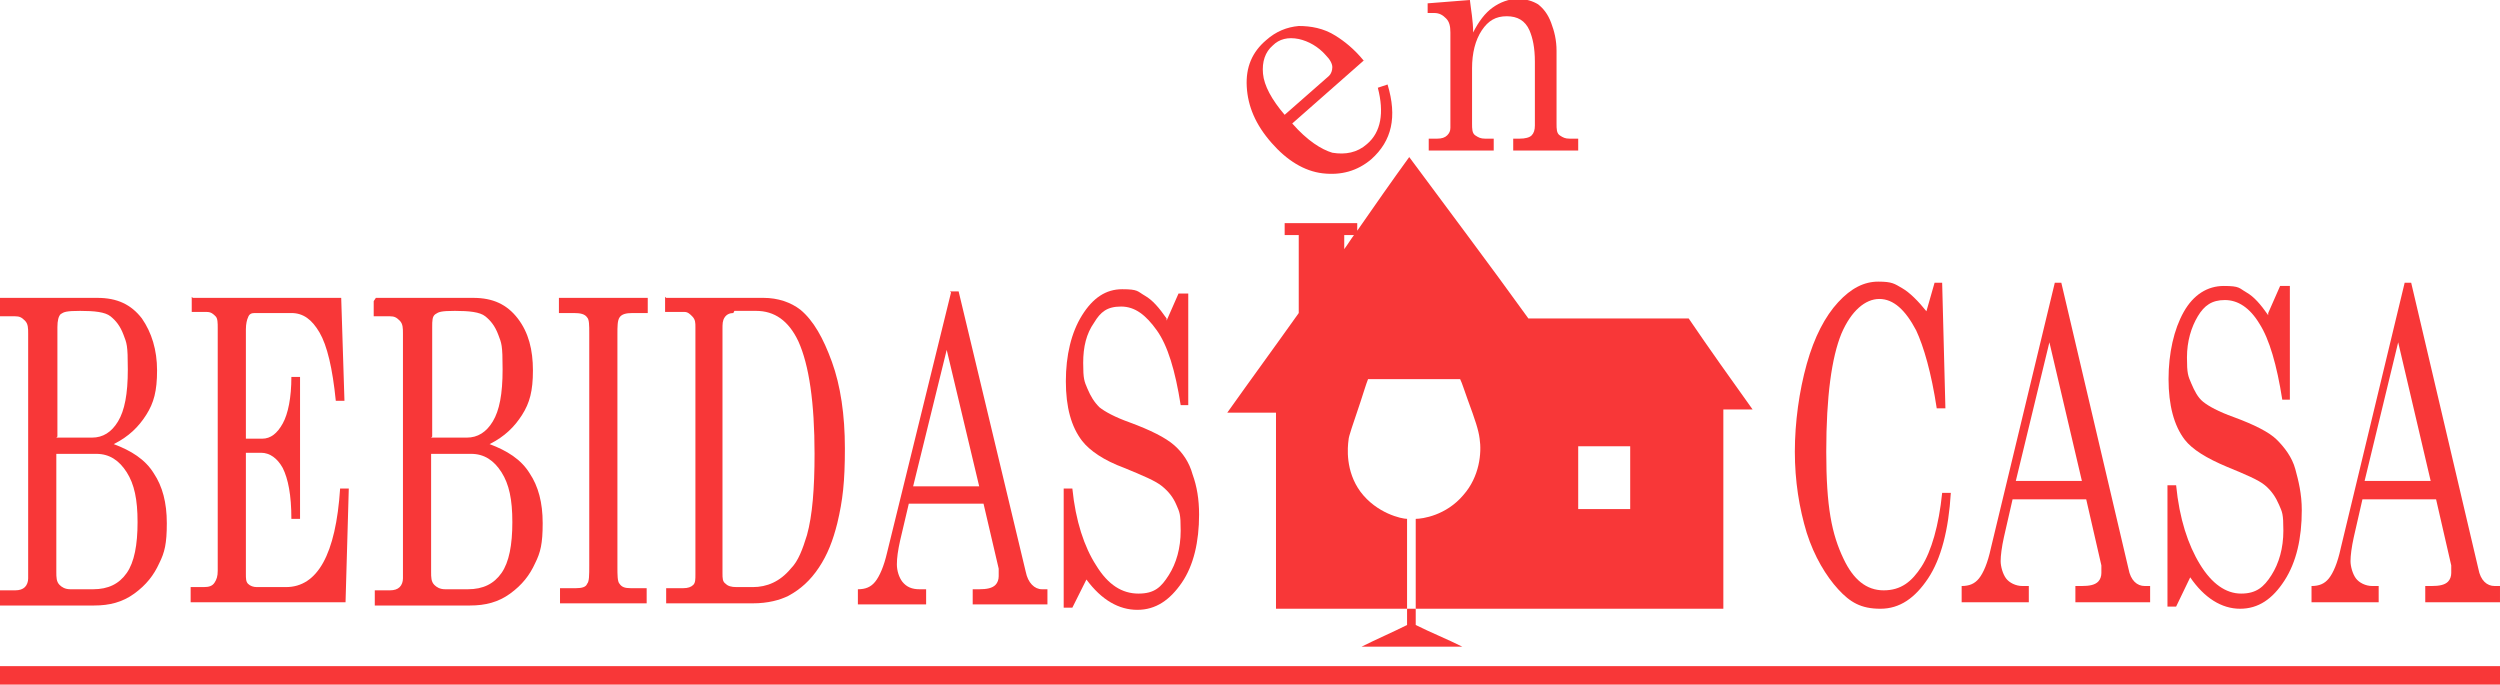
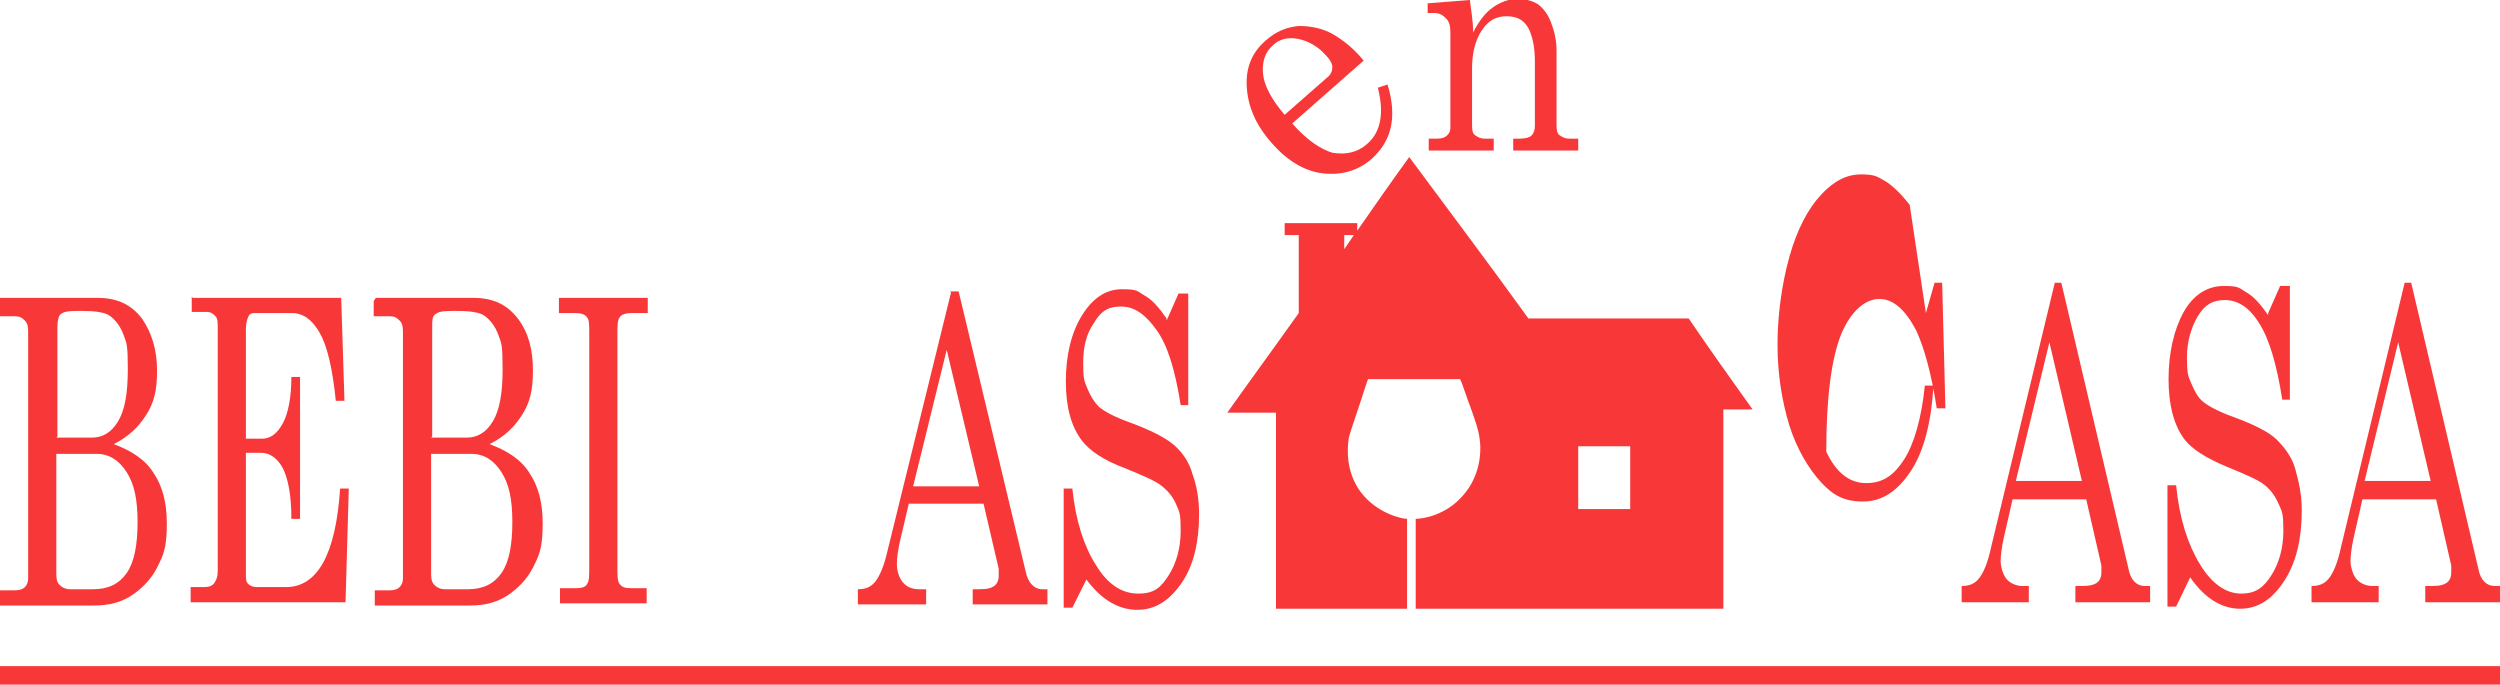
<svg xmlns="http://www.w3.org/2000/svg" id="Capa_2" viewBox="0 0 230.8 63.2">
  <defs>
    <style>      .st0 {        fill: #f83738;      }    </style>
  </defs>
  <g id="Capa_1-2">
    <g>
      <path class="st0" d="M126,5.5l-6.7,5.9c1.4,1.6,2.7,2.4,3.7,2.7,1.2.2,2.3,0,3.2-.8,1.3-1.1,1.6-2.9,1-5.2l.9-.3c.9,3,.4,5.2-1.5,6.9-1.3,1.1-2.8,1.5-4.5,1.3s-3.3-1.2-4.7-2.8c-1.5-1.7-2.2-3.4-2.3-5.2s.5-3.2,1.8-4.3c.9-.8,1.9-1.2,3-1.3,1.1,0,2.3.2,3.4.9.8.5,1.7,1.2,2.6,2.3h0ZM118.6,10.6l4.1-3.6c.2-.2.3-.5.3-.8,0-.3-.2-.7-.6-1.1-.7-.8-1.6-1.3-2.5-1.5-1-.2-1.8,0-2.4.6-.7.6-1,1.5-.9,2.6s.8,2.4,2,3.8Z" />
      <path class="st0" d="M131.9.3l3.8-.3c.1.9.3,1.9.3,3,.5-1,1.1-1.8,1.8-2.3s1.5-.8,2.3-.8,1.4.2,1.9.5c.5.4.9.9,1.2,1.7s.5,1.6.5,2.6v6.7c0,.5,0,.9.3,1.1s.5.3.9.3h.8v1.1h-6v-1.1h.6c.5,0,.9-.1,1.1-.3s.3-.5.3-.9v-5.9c0-1.3-.2-2.2-.5-2.9-.4-.9-1.1-1.3-2.1-1.3s-1.7.4-2.3,1.3c-.6.9-.9,2.1-.9,3.5v5.1c0,.5,0,.9.3,1.1s.5.3.9.3h.8v1.1h-6v-1.1h.8c.4,0,.7-.1.9-.3.2-.2.3-.4.3-.7V3c0-.6-.1-1-.4-1.3-.3-.3-.6-.5-1.1-.5h-.6V.3h0Z" />
      <g>
        <path class="st0" d="M0,27.5h9c1.8,0,3.1.6,4.1,1.9.9,1.3,1.4,2.9,1.4,4.8s-.3,3-1,4.1c-.7,1.1-1.6,2-3,2.7,1.6.6,2.9,1.4,3.7,2.7.8,1.2,1.2,2.7,1.2,4.6s-.2,2.7-.7,3.7c-.5,1.1-1.2,2-2.3,2.8s-2.3,1.1-3.7,1.1H0v-1.4h1.4c.4,0,.7-.1.9-.3s.3-.5.3-.8v-22.6c0-.5,0-.9-.3-1.2s-.5-.4-.9-.4H0v-1.4h0ZM5.2,40.4h3.3c1,0,1.8-.5,2.4-1.5.6-1,.9-2.5.9-4.8s-.1-2.4-.4-3.2c-.3-.8-.7-1.3-1.2-1.7s-1.5-.5-2.8-.5-1.5.1-1.8.3c-.2.2-.3.6-.3,1.2v10.1h0ZM5.2,41.9v10.9c0,.5,0,.9.3,1.2.2.2.5.4,1,.4h2.1c1.4,0,2.4-.5,3.1-1.5s1-2.6,1-4.7-.3-3.5-1-4.6c-.7-1.1-1.6-1.7-2.8-1.7h-3.6Z" />
        <path class="st0" d="M17.8,27.5h13.7l.3,9.5h-.8c-.3-3-.8-5.1-1.5-6.3s-1.5-1.8-2.6-1.8h-3.4c-.3,0-.5.1-.6.4-.1.2-.2.6-.2,1.1v10.1h1.5c.8,0,1.4-.5,1.9-1.4.5-.9.8-2.4.8-4.3h.8v13.1h-.8c0-2.2-.3-3.7-.8-4.7-.5-.9-1.2-1.4-2-1.4h-1.4v11.2c0,.4,0,.7.2.9s.5.3.8.3h2.7c2.9,0,4.6-3,5-9.1h.8l-.3,10.5h-14.3v-1.4h1.2c.5,0,.8-.1,1-.4.2-.3.3-.6.3-1.1v-22.4c0-.5,0-.9-.2-1.1-.2-.2-.4-.4-.8-.4h-1.4v-1.4h0Z" />
        <path class="st0" d="M34.7,27.5h9c1.8,0,3.1.6,4.1,1.9s1.4,2.9,1.4,4.8-.3,3-1,4.1c-.7,1.1-1.6,2-3,2.7,1.6.6,2.9,1.4,3.7,2.7.8,1.2,1.2,2.7,1.2,4.6s-.2,2.7-.7,3.7c-.5,1.1-1.2,2-2.3,2.8-1.1.8-2.3,1.1-3.7,1.1h-8.8v-1.4h1.4c.4,0,.7-.1.9-.3s.3-.5.3-.8v-22.6c0-.5,0-.9-.3-1.2s-.5-.4-.9-.4h-1.5v-1.4h0ZM39.8,40.4h3.3c1,0,1.8-.5,2.4-1.5s.9-2.5.9-4.8-.1-2.4-.4-3.2c-.3-.8-.7-1.3-1.2-1.7s-1.5-.5-2.8-.5-1.5.1-1.8.3-.3.6-.3,1.2v10.1h0ZM39.8,41.9v10.9c0,.5,0,.9.3,1.2.2.2.5.4,1,.4h2.1c1.4,0,2.4-.5,3.1-1.5s1-2.6,1-4.7-.3-3.5-1-4.6c-.7-1.1-1.6-1.7-2.8-1.7h-3.6Z" />
        <path class="st0" d="M51.8,27.5h8v1.4h-1.4c-.6,0-1,.1-1.2.4s-.2.8-.2,1.6v21.4c0,.8,0,1.4.2,1.6.2.3.5.4,1,.4h1.5v1.4h-8v-1.4h1.5c.5,0,.9-.1,1-.4.2-.2.2-.8.2-1.7v-21.4c0-.8,0-1.3-.2-1.5-.2-.3-.6-.4-1.2-.4h-1.4v-1.4h0Z" />
-         <path class="st0" d="M61.5,27.5h9c1.3,0,2.5.4,3.4,1.1,1.2,1,2.1,2.6,2.9,4.8s1.2,4.9,1.2,8-.2,4.8-.7,6.9c-.4,1.6-.9,2.9-1.7,4.1-.8,1.2-1.7,2-2.8,2.6-.8.4-1.9.7-3.3.7h-8v-1.4h1.6c.4,0,.7-.1.9-.3s.2-.5.2-1v-22.8c0-.4,0-.7-.3-1-.2-.2-.4-.4-.7-.4h-1.8v-1.4h0ZM67.7,28.9c-.3,0-.6.1-.8.4s-.2.6-.2,1.1v22.5c0,.5,0,.8.3,1,.2.2.5.3,1,.3h1.5c1.3,0,2.5-.5,3.5-1.7.7-.7,1.1-1.8,1.5-3.1.5-1.8.7-4.3.7-7.5,0-4.7-.5-8.2-1.5-10.4-.9-1.9-2.2-2.8-3.9-2.8h-2Z" />
        <path class="st0" d="M87.7,26.9h.8l6.2,25.9c.2,1,.8,1.6,1.5,1.6h.5v1.4h-6.9v-1.4h.6c.7,0,1.2-.1,1.5-.4.2-.2.3-.5.3-.8s0-.5,0-.7l-1.4-6h-6.9l-.8,3.4c-.2.9-.3,1.6-.3,2.2s.2,1.2.5,1.6c.4.5.9.7,1.6.7h.6v1.4h-6.3v-1.4c.7,0,1.2-.2,1.6-.7s.8-1.4,1.1-2.7l5.9-24h0ZM87.4,32.3l-3.1,12.6h6.1l-3-12.6Z" />
        <path class="st0" d="M107.7,29.6l1.1-2.5h.9v10.3c0,0-.7,0-.7,0-.5-3.2-1.2-5.5-2.2-6.9s-2-2.2-3.3-2.2-1.9.5-2.5,1.5c-.7,1-1,2.2-1,3.7s.1,1.7.4,2.4.6,1.2,1.1,1.7c.5.4,1.4.9,2.8,1.4,1.9.7,3.3,1.4,4.1,2.1s1.4,1.6,1.7,2.7c.4,1.1.6,2.3.6,3.7,0,2.5-.5,4.7-1.6,6.3s-2.4,2.5-4.1,2.5-3.3-.9-4.7-2.8l-1.3,2.6h-.8v-11h.8c.3,3,1.1,5.4,2.2,7.1,1.1,1.8,2.4,2.6,3.9,2.6s2.1-.6,2.8-1.7c.7-1.1,1.1-2.5,1.1-4.1s-.1-1.7-.4-2.4-.7-1.2-1.3-1.7-1.8-1-3.5-1.7c-1.9-.7-3.2-1.6-3.9-2.5-1-1.3-1.5-3.1-1.5-5.5s.5-4.5,1.5-6.1c1-1.6,2.2-2.4,3.7-2.4s1.4.2,2.1.6c.7.4,1.3,1.1,2,2.1h0Z" />
      </g>
      <g>
-         <path class="st0" d="M177.8,28.9l.8-2.8h.7l.3,11.6h-.8c-.5-3.3-1.2-5.7-1.9-7.2-1-1.9-2.1-2.9-3.4-2.9s-2.6,1.1-3.5,3.2c-.9,2.2-1.4,5.8-1.4,10.9s.5,7.6,1.6,9.9c.9,1.9,2.1,2.9,3.7,2.9s2.6-.8,3.5-2.2,1.6-3.8,1.9-6.8h.8c-.2,3.4-.9,6.1-2.1,7.9-1.2,1.8-2.6,2.8-4.4,2.8s-2.8-.6-3.9-1.8-2.2-3-2.9-5.2c-.7-2.3-1.1-4.8-1.1-7.5s.4-5.6,1.1-8.1,1.7-4.4,2.9-5.7,2.4-1.9,3.7-1.9,1.5.2,2.2.6,1.5,1.2,2.3,2.2h0Z" />
+         <path class="st0" d="M177.8,28.9l.8-2.8h.7l.3,11.6h-.8c-.5-3.3-1.2-5.7-1.9-7.2-1-1.9-2.1-2.9-3.4-2.9s-2.6,1.1-3.5,3.2c-.9,2.2-1.4,5.8-1.4,10.9c.9,1.9,2.1,2.9,3.7,2.9s2.6-.8,3.5-2.2,1.6-3.8,1.9-6.8h.8c-.2,3.4-.9,6.1-2.1,7.9-1.2,1.8-2.6,2.8-4.4,2.8s-2.8-.6-3.9-1.8-2.2-3-2.9-5.2c-.7-2.3-1.1-4.8-1.1-7.5s.4-5.6,1.1-8.1,1.7-4.4,2.9-5.7,2.4-1.9,3.7-1.9,1.5.2,2.2.6,1.5,1.2,2.3,2.2h0Z" />
        <path class="st0" d="M189.5,26.1h.8l6.2,26.4c.2,1.1.8,1.6,1.5,1.6h.5v1.5h-6.9v-1.5h.6c.7,0,1.2-.1,1.5-.4.2-.2.3-.5.3-.8s0-.5,0-.7l-1.4-6.1h-6.8l-.8,3.5c-.2.9-.3,1.7-.3,2.2s.2,1.2.5,1.6.9.7,1.5.7h.6v1.5h-6.2v-1.5c.7,0,1.2-.2,1.6-.7.4-.5.8-1.4,1.1-2.8l5.9-24.5h0ZM189.2,31.6l-3.1,12.8h6.1l-3-12.8Z" />
        <path class="st0" d="M209.4,28.9l1.1-2.5h.9v10.5c0,0-.7,0-.7,0-.5-3.2-1.2-5.6-2.1-7-.9-1.5-2-2.2-3.2-2.2s-1.9.5-2.5,1.5c-.6,1-1,2.3-1,3.8s.1,1.7.4,2.4.6,1.3,1.1,1.7,1.4.9,2.8,1.4c1.9.7,3.3,1.4,4,2.1s1.4,1.6,1.7,2.7.6,2.3.6,3.8c0,2.6-.5,4.8-1.6,6.5s-2.4,2.6-4.1,2.6-3.3-1-4.6-2.9l-1.3,2.7h-.8v-11.2h.8c.3,3.1,1.1,5.5,2.2,7.3,1.1,1.8,2.4,2.7,3.8,2.7s2.1-.6,2.8-1.7c.7-1.1,1.1-2.5,1.1-4.1s-.1-1.7-.4-2.4c-.3-.7-.7-1.3-1.3-1.8s-1.8-1-3.5-1.7c-1.9-.8-3.2-1.6-3.9-2.5-1-1.3-1.5-3.2-1.5-5.6s.5-4.6,1.4-6.2,2.2-2.4,3.7-2.4,1.4.2,2.1.6,1.3,1.1,2,2.1h0Z" />
        <path class="st0" d="M221.8,26.1h.8l6.2,26.4c.2,1.1.8,1.6,1.5,1.6h.5v1.5h-6.9v-1.5h.6c.7,0,1.2-.1,1.5-.4.2-.2.3-.5.3-.8s0-.5,0-.7l-1.4-6.1h-6.8l-.8,3.5c-.2.9-.3,1.7-.3,2.2s.2,1.2.5,1.6.9.7,1.5.7h.6v1.5h-6.2v-1.5c.7,0,1.2-.2,1.6-.7.4-.5.8-1.4,1.1-2.8l5.9-24.5h0ZM221.4,31.6l-3.1,12.8h6.1l-3-12.8Z" />
      </g>
      <rect class="st0" x="0" y="61.5" width="230.8" height="1.7" />
      <g>
        <path class="st0" d="M156,29.4h-14.9c-3.6-5-7.3-9.9-11-14.9-1.6,2.2-3.2,4.5-4.8,6.8v-.7h-6.7v1.1h1.3v7.2c-2.2,3.1-4.4,6.1-6.6,9.2,1.5,0,3,0,4.5,0v18.1h12.1v-8.3c-.5,0-2.8-.5-4.3-2.5-1.4-1.9-1.2-4.1-1.1-4.8,0-.3.4-1.4,1.1-3.5.3-.9.5-1.6.7-2.1h8.5c.2.4.4,1.1.7,1.9.7,1.9,1,2.8,1.1,3.6.2,1.3,0,3.5-1.5,5.2-1.6,1.9-3.8,2.2-4.4,2.2v8.3h28.4v-18.4h2.7c-2-2.8-4-5.6-5.9-8.4h0ZM124.1,23v-1.3h.9c-.3.4-.6.9-.9,1.3ZM150.5,47h-4.8v-5.8h4.8v5.8Z" />
-         <path class="st0" d="M129.9,57.7c-1.4.7-2.8,1.3-4.2,2,1.4,0,2.8,0,4.2,0h0s.8,0,.8,0h0c1.4,0,2.9,0,4.3,0-1.4-.7-2.9-1.3-4.3-2v-1.5h-.8s0,1.5,0,1.4Z" />
      </g>
    </g>
  </g>
</svg>